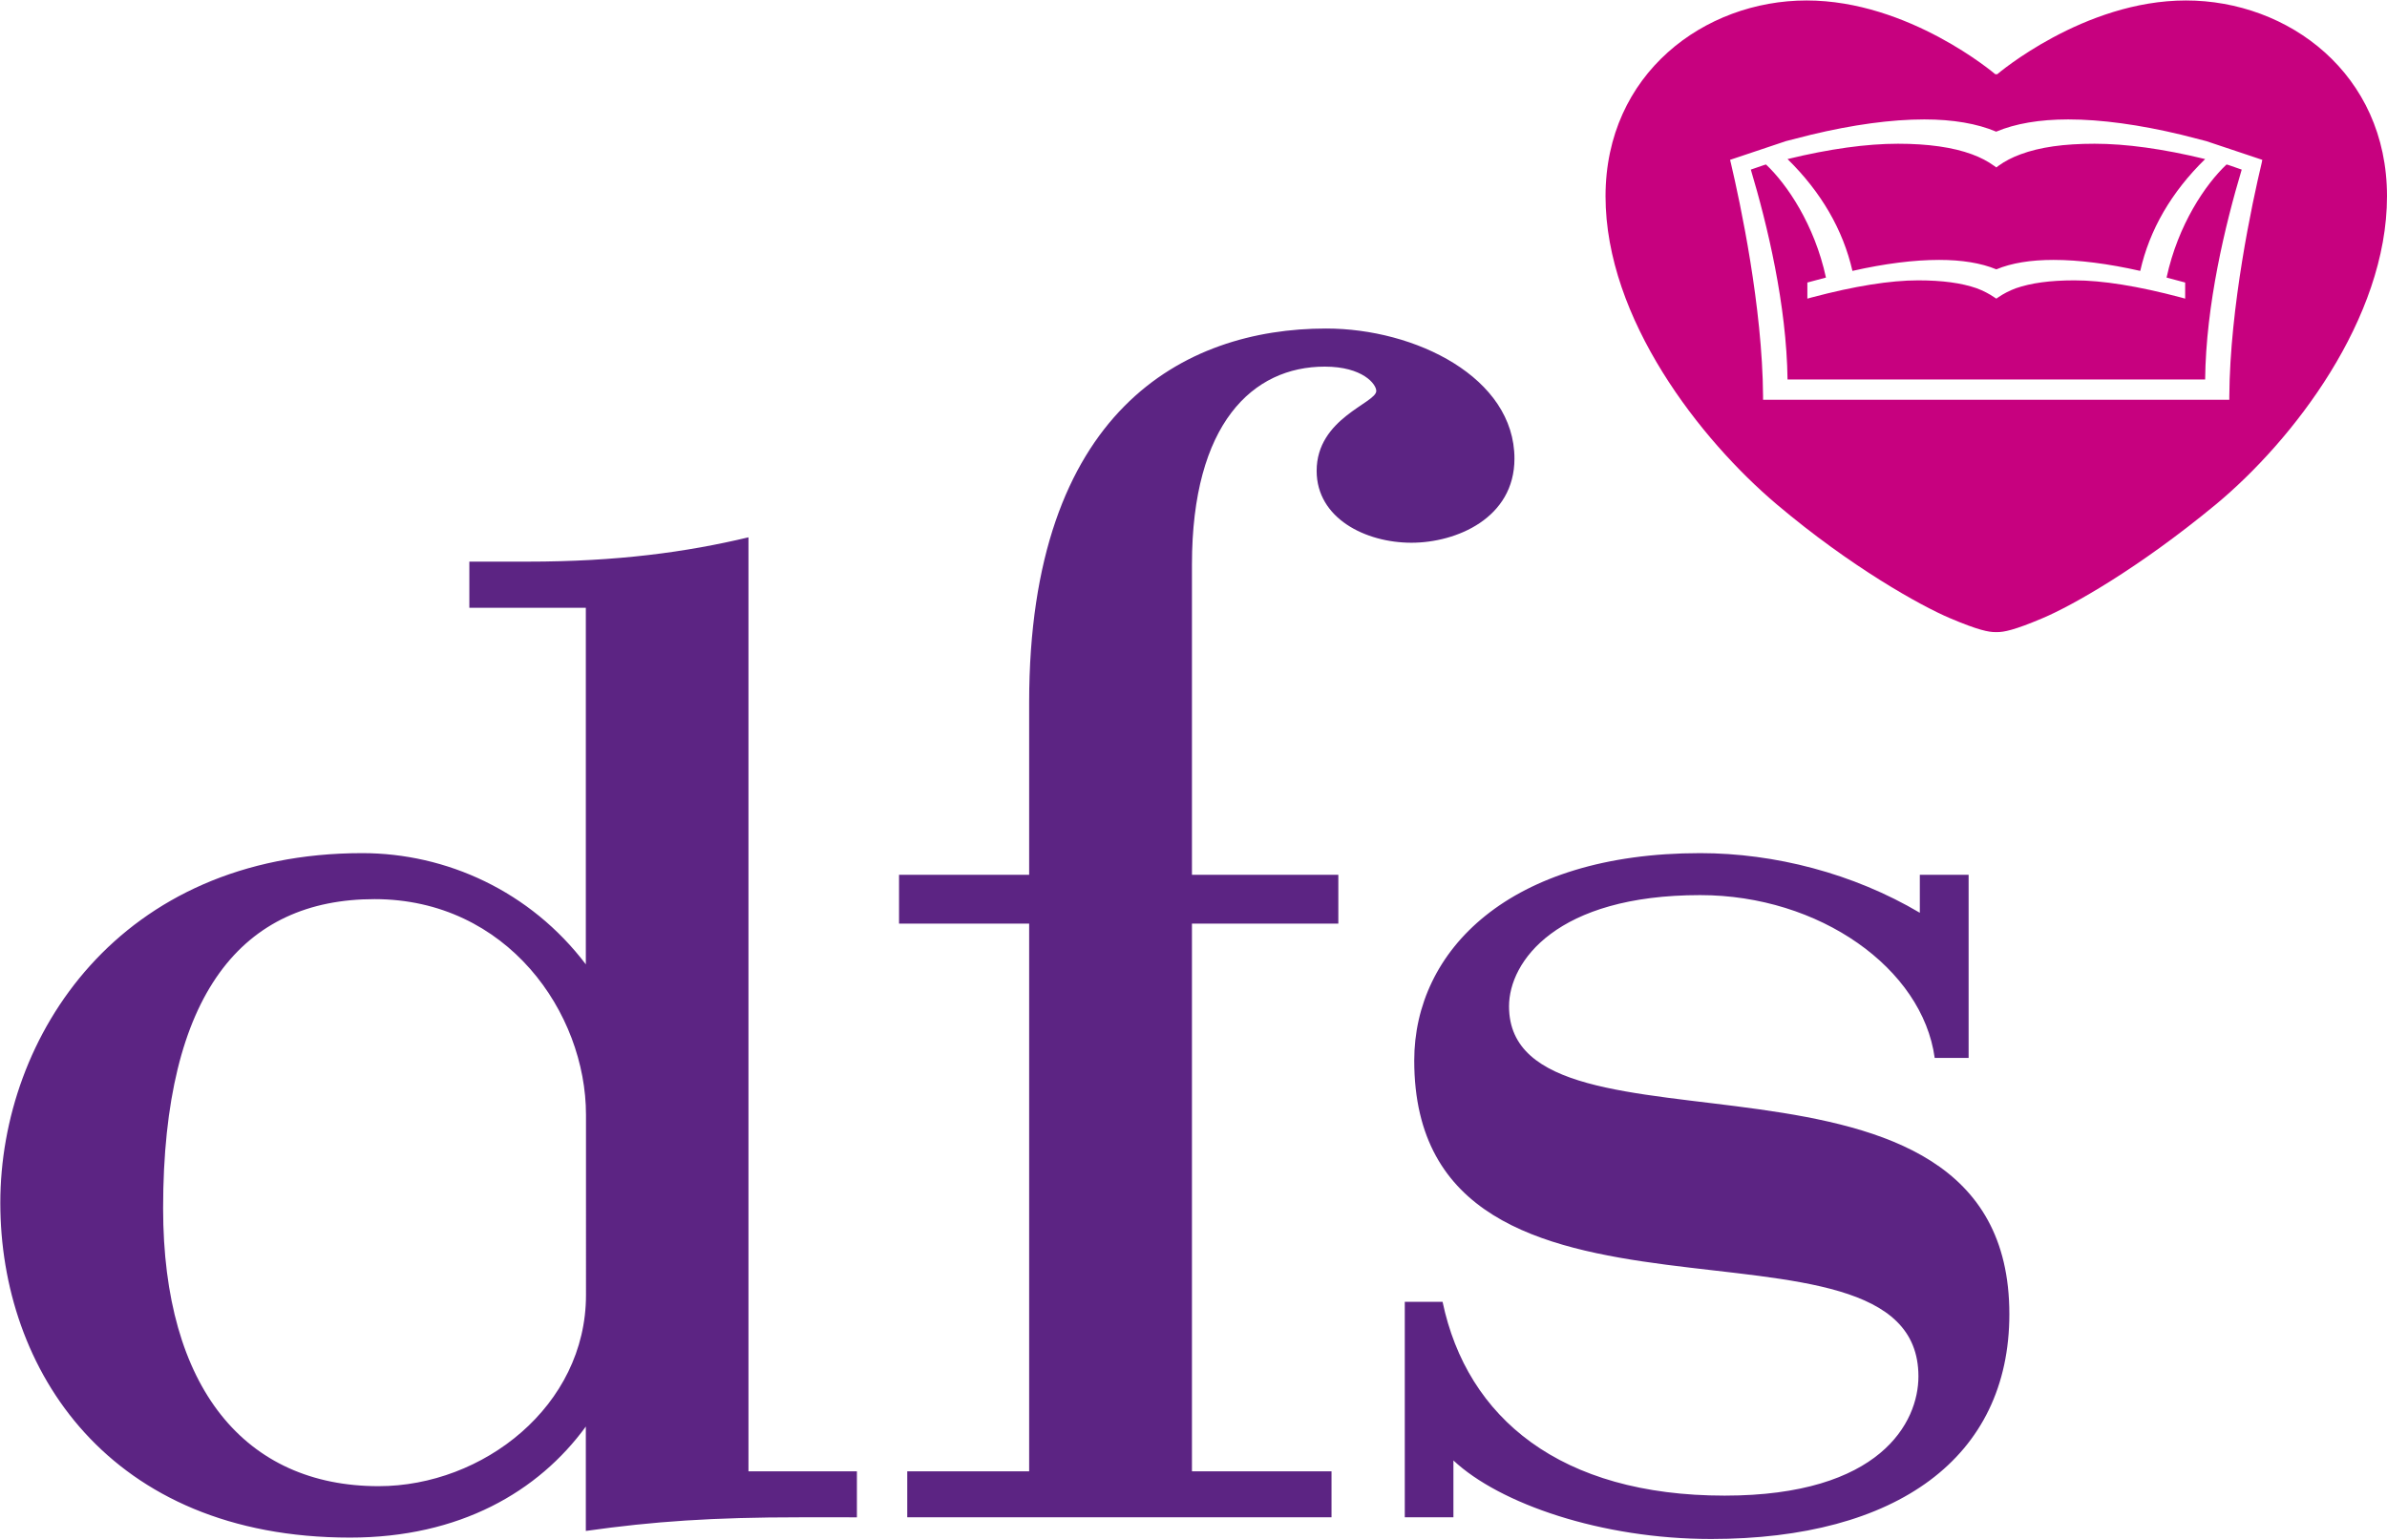
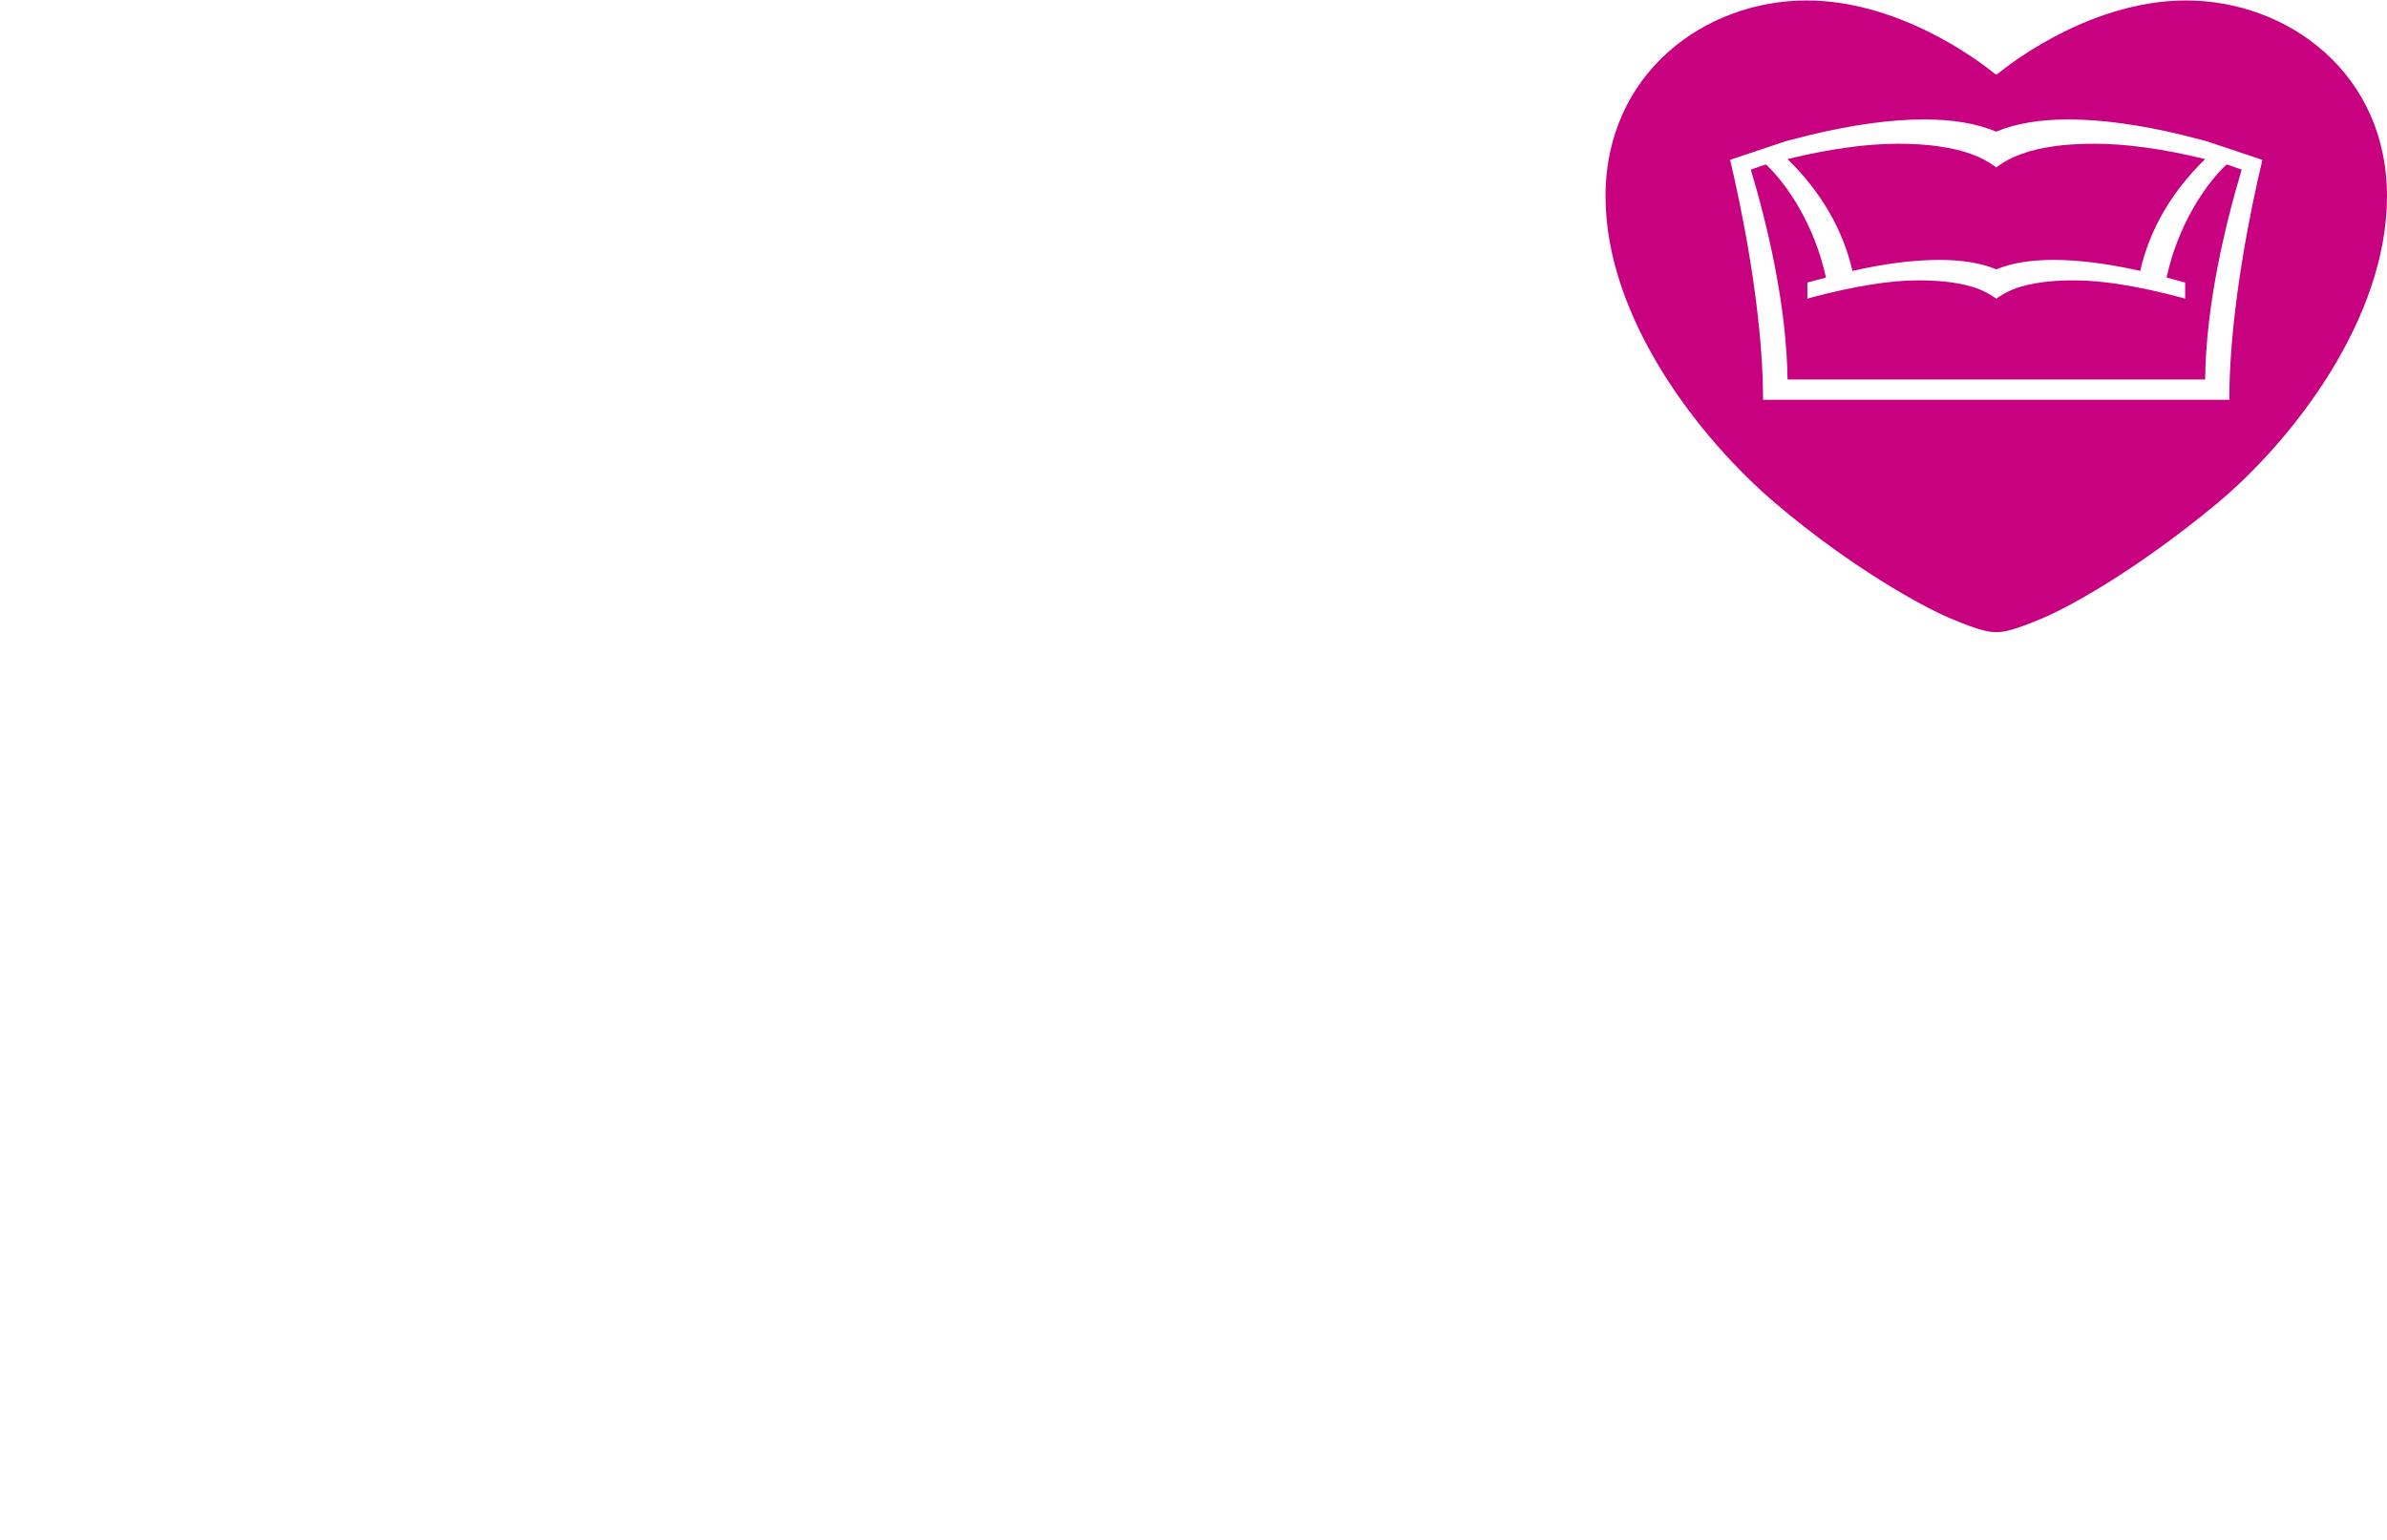
<svg xmlns="http://www.w3.org/2000/svg" version="1.2" viewBox="0 0 1541 994" width="1541" height="994">
  <style>.a{fill:#5c2483}.b{fill:#c7017f}</style>
-   <path fill-rule="evenodd" class="a" d="m516.5 979.6c-56 0-94.5 2.6-138.3 8.8v-67.4c-30.6 42-81.4 71.7-152.2 71.7-155.8 0-225.8-108.5-225.8-216.1 0-107.7 77-225.8 233.6-225.8 54.3 0 108.5 24.5 144.4 71.8v-230.2h-75.2v-29.8h37.6c57.7 0 102.4-6.1 142.6-15.7v603h70v29.7zm-138.2-259.9c0-65.7-50.8-139.2-136.5-139.2-84.9 0-136.5 60.4-136.5 199.6 0 116.4 53.3 179.4 139.1 179.4 67.4 0 133.9-51.7 133.9-123.4zm532.9-369.3c-29.7 0-61.2-15.8-61.2-46.4 0-34.1 38.5-43.7 38.5-51.6 0-4.4-8.8-15.7-33.3-15.7-46.4 0-85.7 36.7-85.7 127.7v200.4h94.5v31.5h-94.5v353.6h90.1v29.7h-273.9v-29.7h78.7v-353.6h-84v-31.5h84v-111.2c0-188.1 99.8-241.5 191.7-241.5 57.7 0 121.6 31.6 121.6 84 0 38.5-37.6 54.3-66.5 54.3zm193.4 643.2c-70.9 0-136.5-22.8-166.3-50.7v36.7h-31.4v-139.1h24.4c15.8 75.2 76.2 125.1 182.1 125.1 100.6 0 125.1-47.3 125.1-77 0-121.6-325.5-2.6-325.5-203.9 0-70.9 61.2-133.9 184.6-133.9 48.1 0 98.9 13.1 141.8 38.5v-24.5h31.5v118.2h-21.9c-7.9-57.8-74.4-105.1-151.4-105.1-92.8 0-123.4 42.9-123.4 71.8 0 109.4 323 1.7 323 198.7 0 92.7-72.7 145.2-192.6 145.2z" />
  <path fill-rule="evenodd" class="b" d="m1288.1 408.1c-4.1 0-10.7-1.1-29.5-9.1-18.8-8-63.8-33-111.6-73.4-49.2-41.6-110.5-119.7-110.5-198.9 0-79.1 63.8-126.4 129.8-126.4 66.1 0 121.8 47.6 121.8 47.6h1.3c0 0 55.7-47.6 121.8-47.6 66.1 0 129.8 47.3 129.8 126.4 0 79.2-60.9 157.8-110.4 198.9-50.5 41.7-92.9 65.4-111.7 73.4-18.8 8-25.4 9.1-29.5 9.1zm151.1-150v-2.3c0.4-57.8 14.7-124.6 20.9-150.6l0.4-2-36.2-12.1-16-4.1c-27.1-6.5-51.8-9.9-73.1-9.9-18.5 0-34.2 2.7-46.5 7.9-12.3-5.2-27.9-7.9-46.4-7.9-21.4 0-46.1 3.4-73.2 9.9l-16.1 4.1-36.1 12.1 0.5 2c6.1 26 20.4 92.8 20.8 150.6v2.3zm-285.2-155.4c27.1-6.6 51.1-9.9 71.3-9.9 19.4 0 35.5 2.3 47.7 6.8q8.2 3 14.4 7.5l1.4 1 1.3-1q6.2-4.5 14.4-7.5c12.4-4.6 27.9-6.8 47.7-6.8 20.3 0 44.3 3.3 71.4 9.9-21.8 21.3-35.9 45.6-41.9 72.2-20.8-4.7-39.6-7.1-56-7.1-14.7 0-27.1 2-36.9 6.1-9.9-4.1-22.3-6.1-36.9-6.1-16.4 0-35.3 2.4-56 7.1-6.1-26.6-20.2-50.9-41.9-72.2zm0 142.3c-0.6-48-13-99.7-23.7-135.5l8.4-2.9 1.4-0.4c13.5 12.7 31.3 38.8 38.7 73l-12 3.2v10.4l2.9-0.8c27.5-7.3 50.6-11 68.6-11 15.7 0 28 1.7 37.8 5.1 4.3 1.6 8.1 3.6 11.3 5.8l1.4 0.9 1.3-0.9c3.2-2.2 7-4.2 11.3-5.8 9.8-3.4 22.1-5.1 37.8-5.1 18 0 41.1 3.7 68.6 11l2.9 0.8v-10.4l-12-3.2c7.4-34.2 25.2-60.3 38.7-73l1.2 0.3 8.6 3c-10.7 35.8-23.1 87.3-23.6 135.5z" />
</svg>